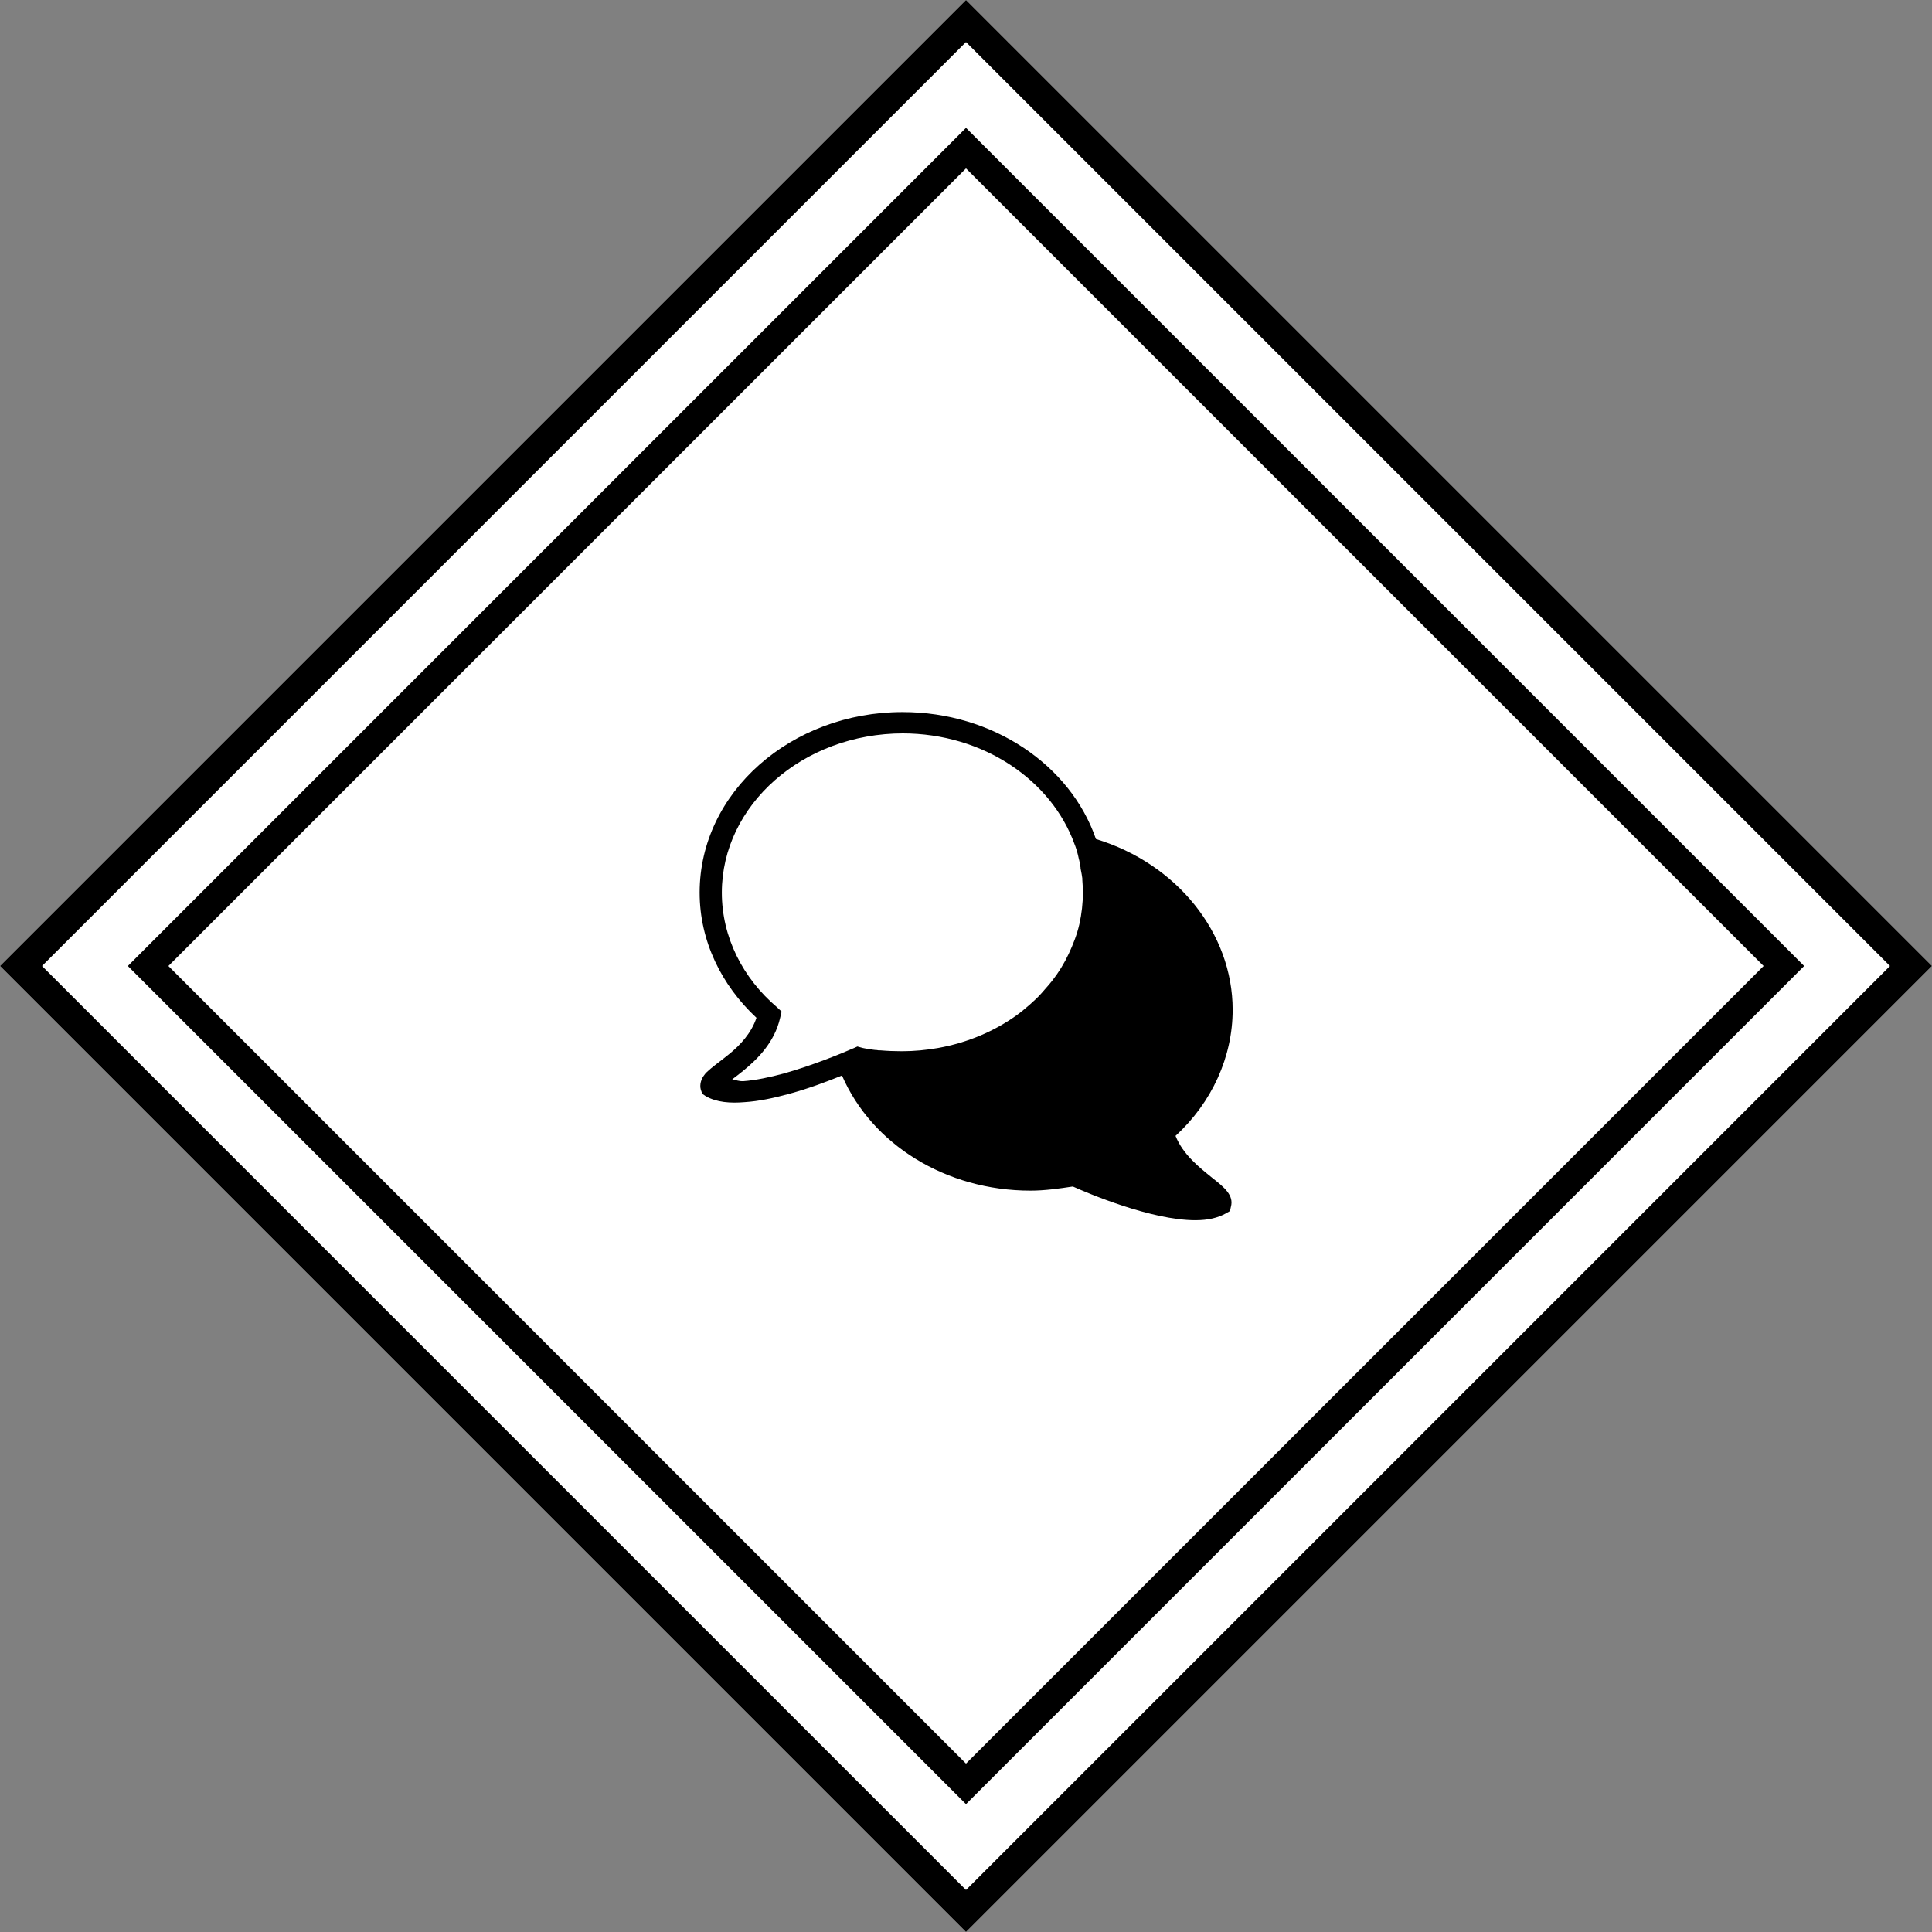
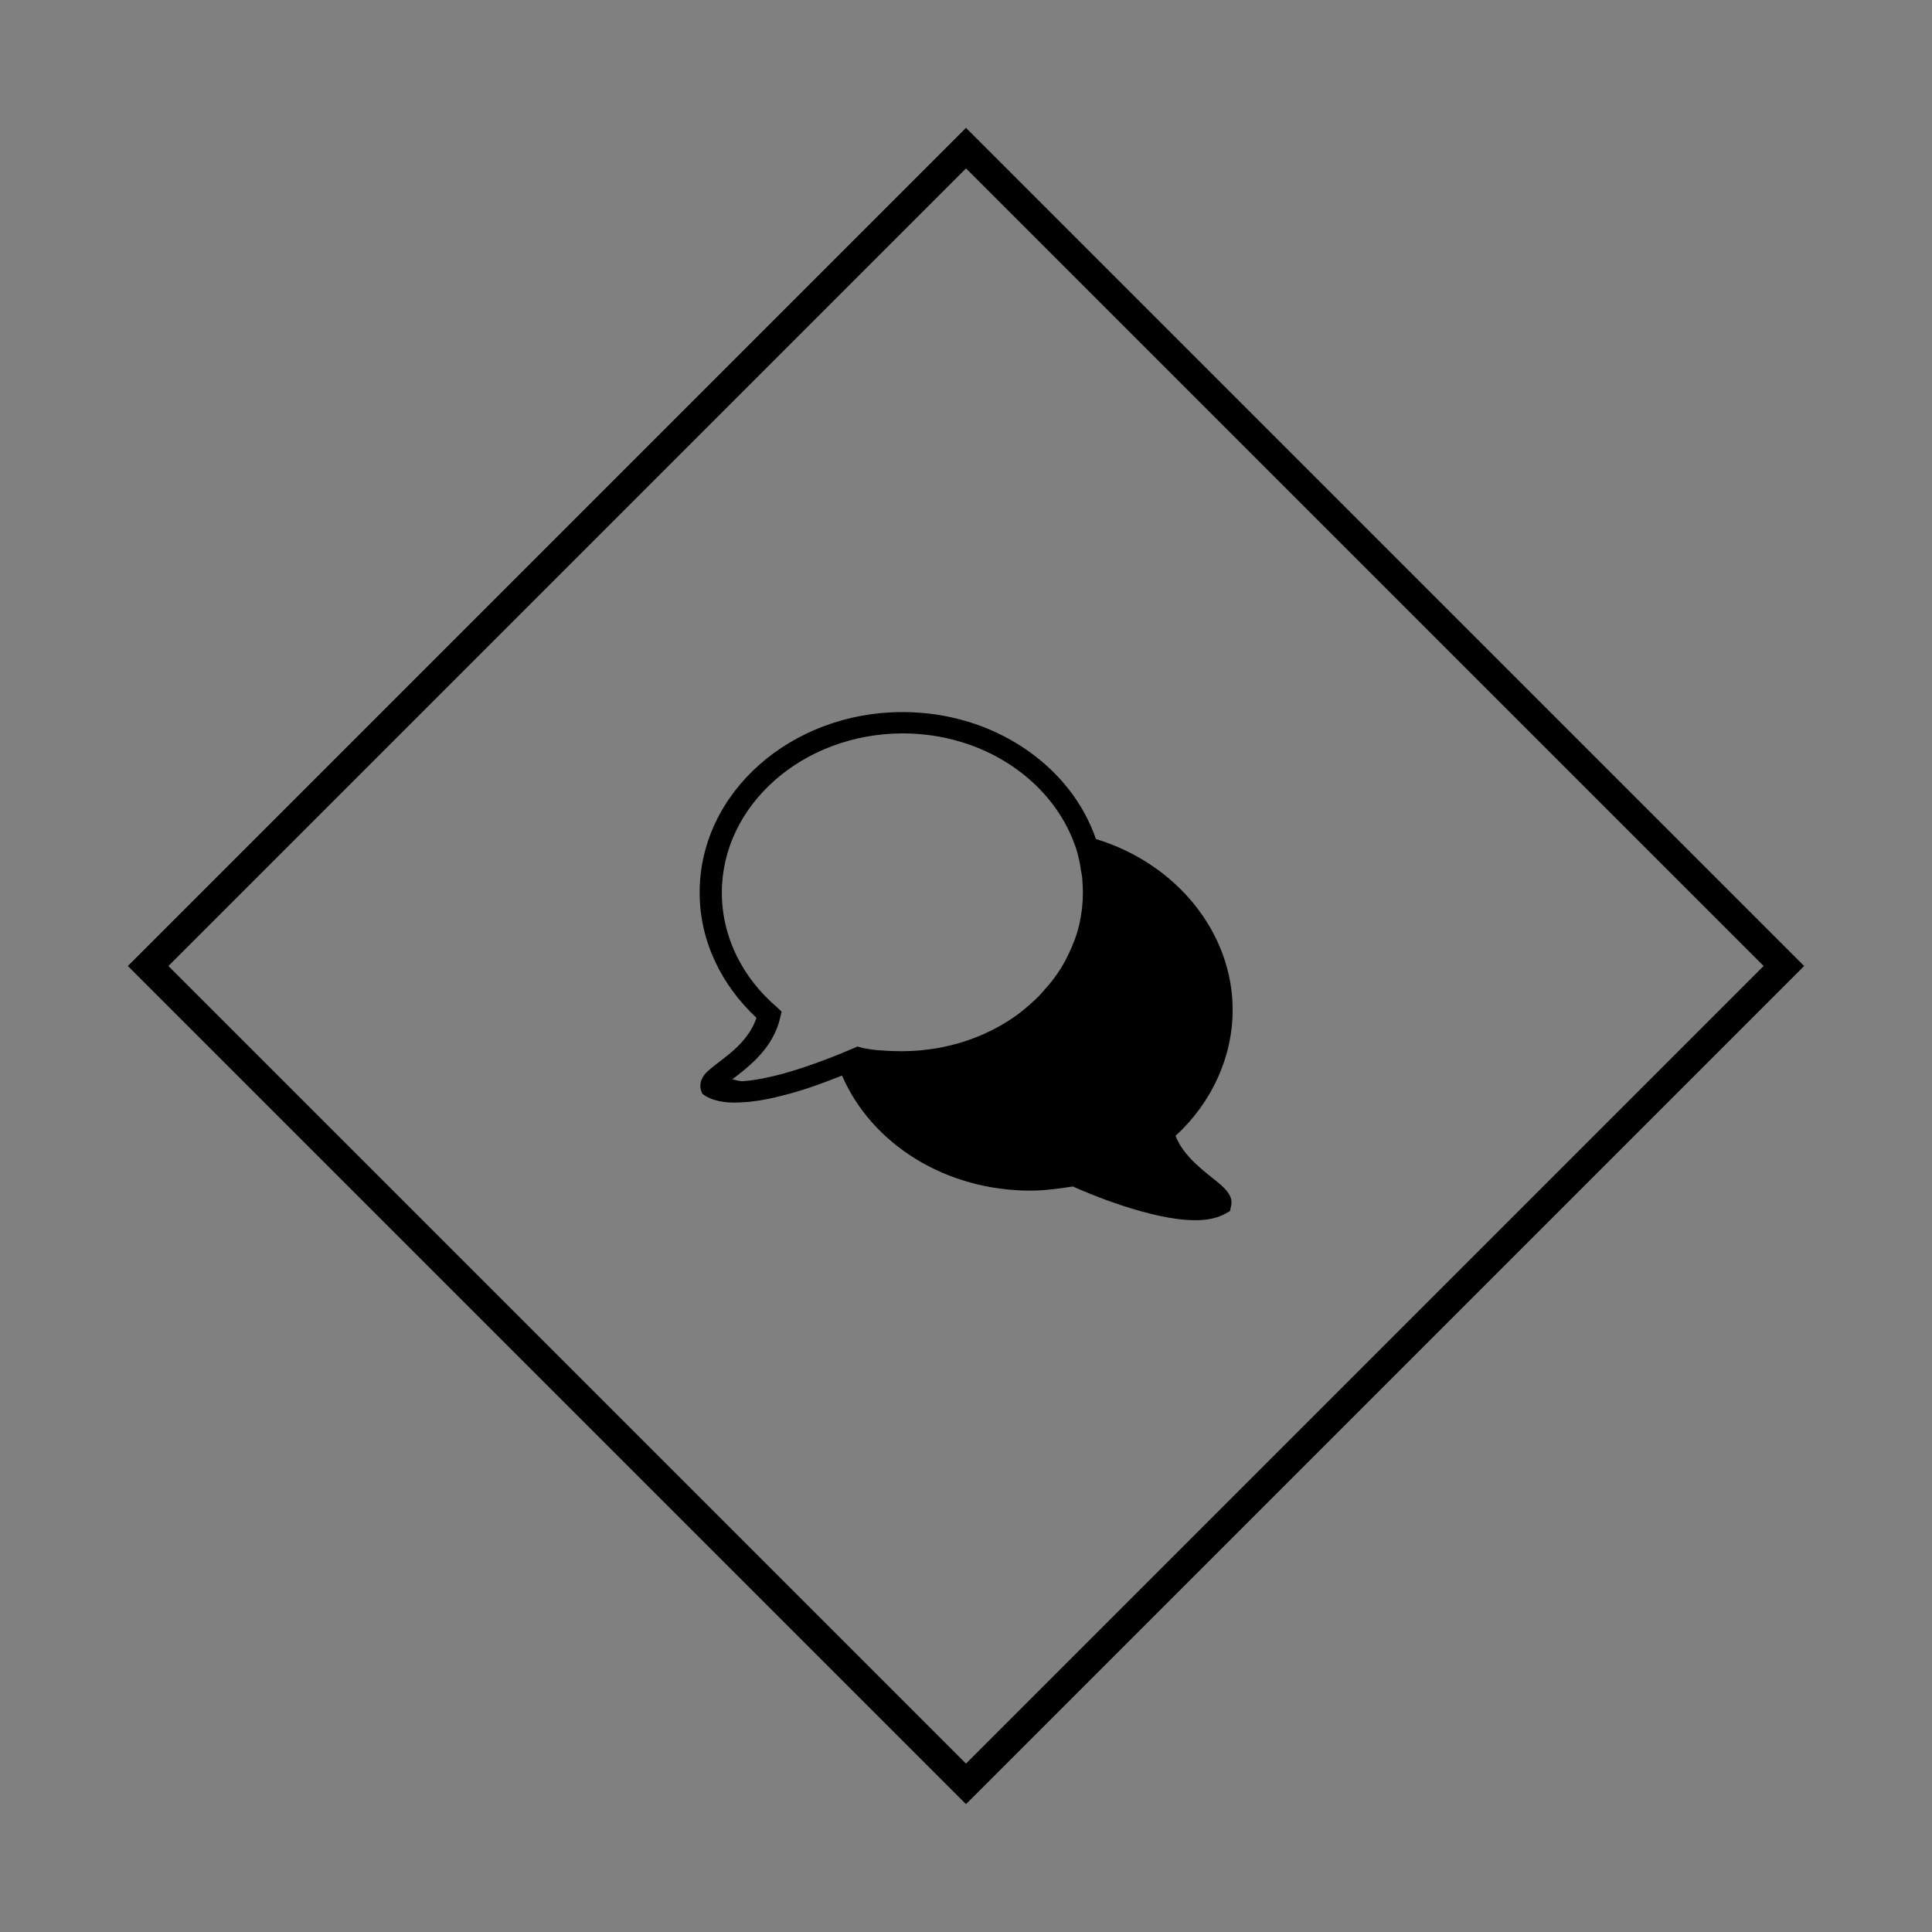
<svg xmlns="http://www.w3.org/2000/svg" id="Layer_1" data-name="Layer 1" viewBox="0 0 65.28 65.28">
  <rect x="0" y="0" width="65.28" height="65.28" fill="#808080" stroke="none" />
  <defs>
    <style>
      .cls-1 {
        fill: #fff;
      }
    </style>
  </defs>
-   <rect class="cls-1" x="9.56" y="9.56" width="46.16" height="46.16" transform="translate(-13.52 32.64) rotate(-45)" />
-   <path d="M32.64,1.42l31.22,31.22-31.22,31.22L1.42,32.64,32.64,1.42M32.64,0L0,32.64l32.64,32.64,32.64-32.64L32.64,0h0Z" />
  <path d="M32.64,5.69l26.95,26.95-26.95,26.95L5.69,32.64,32.64,5.69M32.64,4.32L4.32,32.64l28.32,28.32,28.32-28.32L32.64,4.32h0Z" />
-   <path d="M30.49,24.06c-3.74,0-6.85,2.7-6.85,6.1,0,1.64.74,3.13,1.92,4.23-.17.51-.54.92-.94,1.24-.22.18-.43.33-.61.48-.09.08-.17.14-.24.25-.07.1-.14.28-.09.46l.05.14.12.08c.37.21.83.24,1.31.2.48-.03.99-.14,1.5-.28.7-.19,1.29-.42,1.79-.62,1.01,2.33,3.51,3.89,6.37,3.89.48,0,.97-.07,1.43-.14.49.22,2.64,1.14,4.14,1.14.43,0,.76-.08,1.03-.23l.14-.08.03-.14c.11-.39-.22-.66-.64-.99-.42-.34-.98-.78-1.23-1.41,1.23-1.13,1.93-2.67,1.93-4.26,0-2.6-1.89-4.94-4.62-5.77-.86-2.5-3.48-4.29-6.53-4.29ZM30.49,24.78c2.75,0,5.04,1.59,5.82,3.75,0,0,0,.01.01.02,0,.01,0,.02.01.03.05.14.09.28.12.43.03.1.04.2.06.3,0,.03,0,.05.01.08.02.1.04.2.05.29,0,.01,0,.03,0,.05.01.14.02.28.02.42,0,.18-.01.36-.03.54-.02.18-.05.36-.09.54-.08.35-.21.68-.36,1s-.34.63-.56.91c-.11.14-.24.28-.36.42s-.26.26-.39.38c-.14.12-.28.24-.43.35-.76.55-1.67.94-2.67,1.12-.4.07-.81.11-1.23.11-.24,0-.49-.01-.72-.03-.01,0-.02,0-.03,0-.03,0-.06,0-.09-.01-.08,0-.17-.02-.25-.03-.11-.02-.21-.03-.3-.06l-.11-.03-.11.05c-.46.2-1.41.59-2.37.86-.48.13-.96.23-1.36.26-.18.01-.25-.04-.39-.06.12-.09.21-.16.36-.28.48-.39,1.07-.96,1.26-1.8l.05-.21-.16-.15c-1.15-.98-1.86-2.36-1.86-3.87,0-2.95,2.73-5.38,6.13-5.38Z" />
+   <path d="M30.49,24.06c-3.74,0-6.85,2.7-6.85,6.1,0,1.64.74,3.13,1.92,4.23-.17.51-.54.92-.94,1.24-.22.18-.43.33-.61.48-.09.08-.17.14-.24.25-.07.1-.14.28-.09.46l.05.14.12.08c.37.21.83.24,1.31.2.48-.03.99-.14,1.5-.28.7-.19,1.29-.42,1.79-.62,1.01,2.33,3.51,3.89,6.37,3.89.48,0,.97-.07,1.43-.14.49.22,2.64,1.14,4.14,1.14.43,0,.76-.08,1.03-.23l.14-.08.03-.14c.11-.39-.22-.66-.64-.99-.42-.34-.98-.78-1.23-1.41,1.23-1.13,1.93-2.67,1.93-4.26,0-2.6-1.89-4.94-4.62-5.77-.86-2.5-3.48-4.29-6.53-4.29ZM30.49,24.78c2.75,0,5.04,1.59,5.82,3.75,0,0,0,.01.01.02,0,.01,0,.02.01.03.05.14.09.28.12.43.03.1.04.2.06.3,0,.03,0,.05.01.08.02.1.04.2.05.29,0,.01,0,.03,0,.05.01.14.02.28.02.42,0,.18-.01.36-.03.54-.02.18-.05.36-.09.54-.08.35-.21.68-.36,1s-.34.63-.56.91c-.11.14-.24.28-.36.42s-.26.26-.39.38c-.14.12-.28.24-.43.35-.76.55-1.67.94-2.67,1.12-.4.07-.81.11-1.23.11-.24,0-.49-.01-.72-.03-.01,0-.02,0-.03,0-.03,0-.06,0-.09-.01-.08,0-.17-.02-.25-.03-.11-.02-.21-.03-.3-.06l-.11-.03-.11.05c-.46.2-1.41.59-2.37.86-.48.13-.96.23-1.36.26-.18.01-.25-.04-.39-.06.12-.09.21-.16.36-.28.48-.39,1.07-.96,1.26-1.8l.05-.21-.16-.15c-1.15-.98-1.86-2.36-1.86-3.87,0-2.95,2.73-5.38,6.13-5.38" />
</svg>